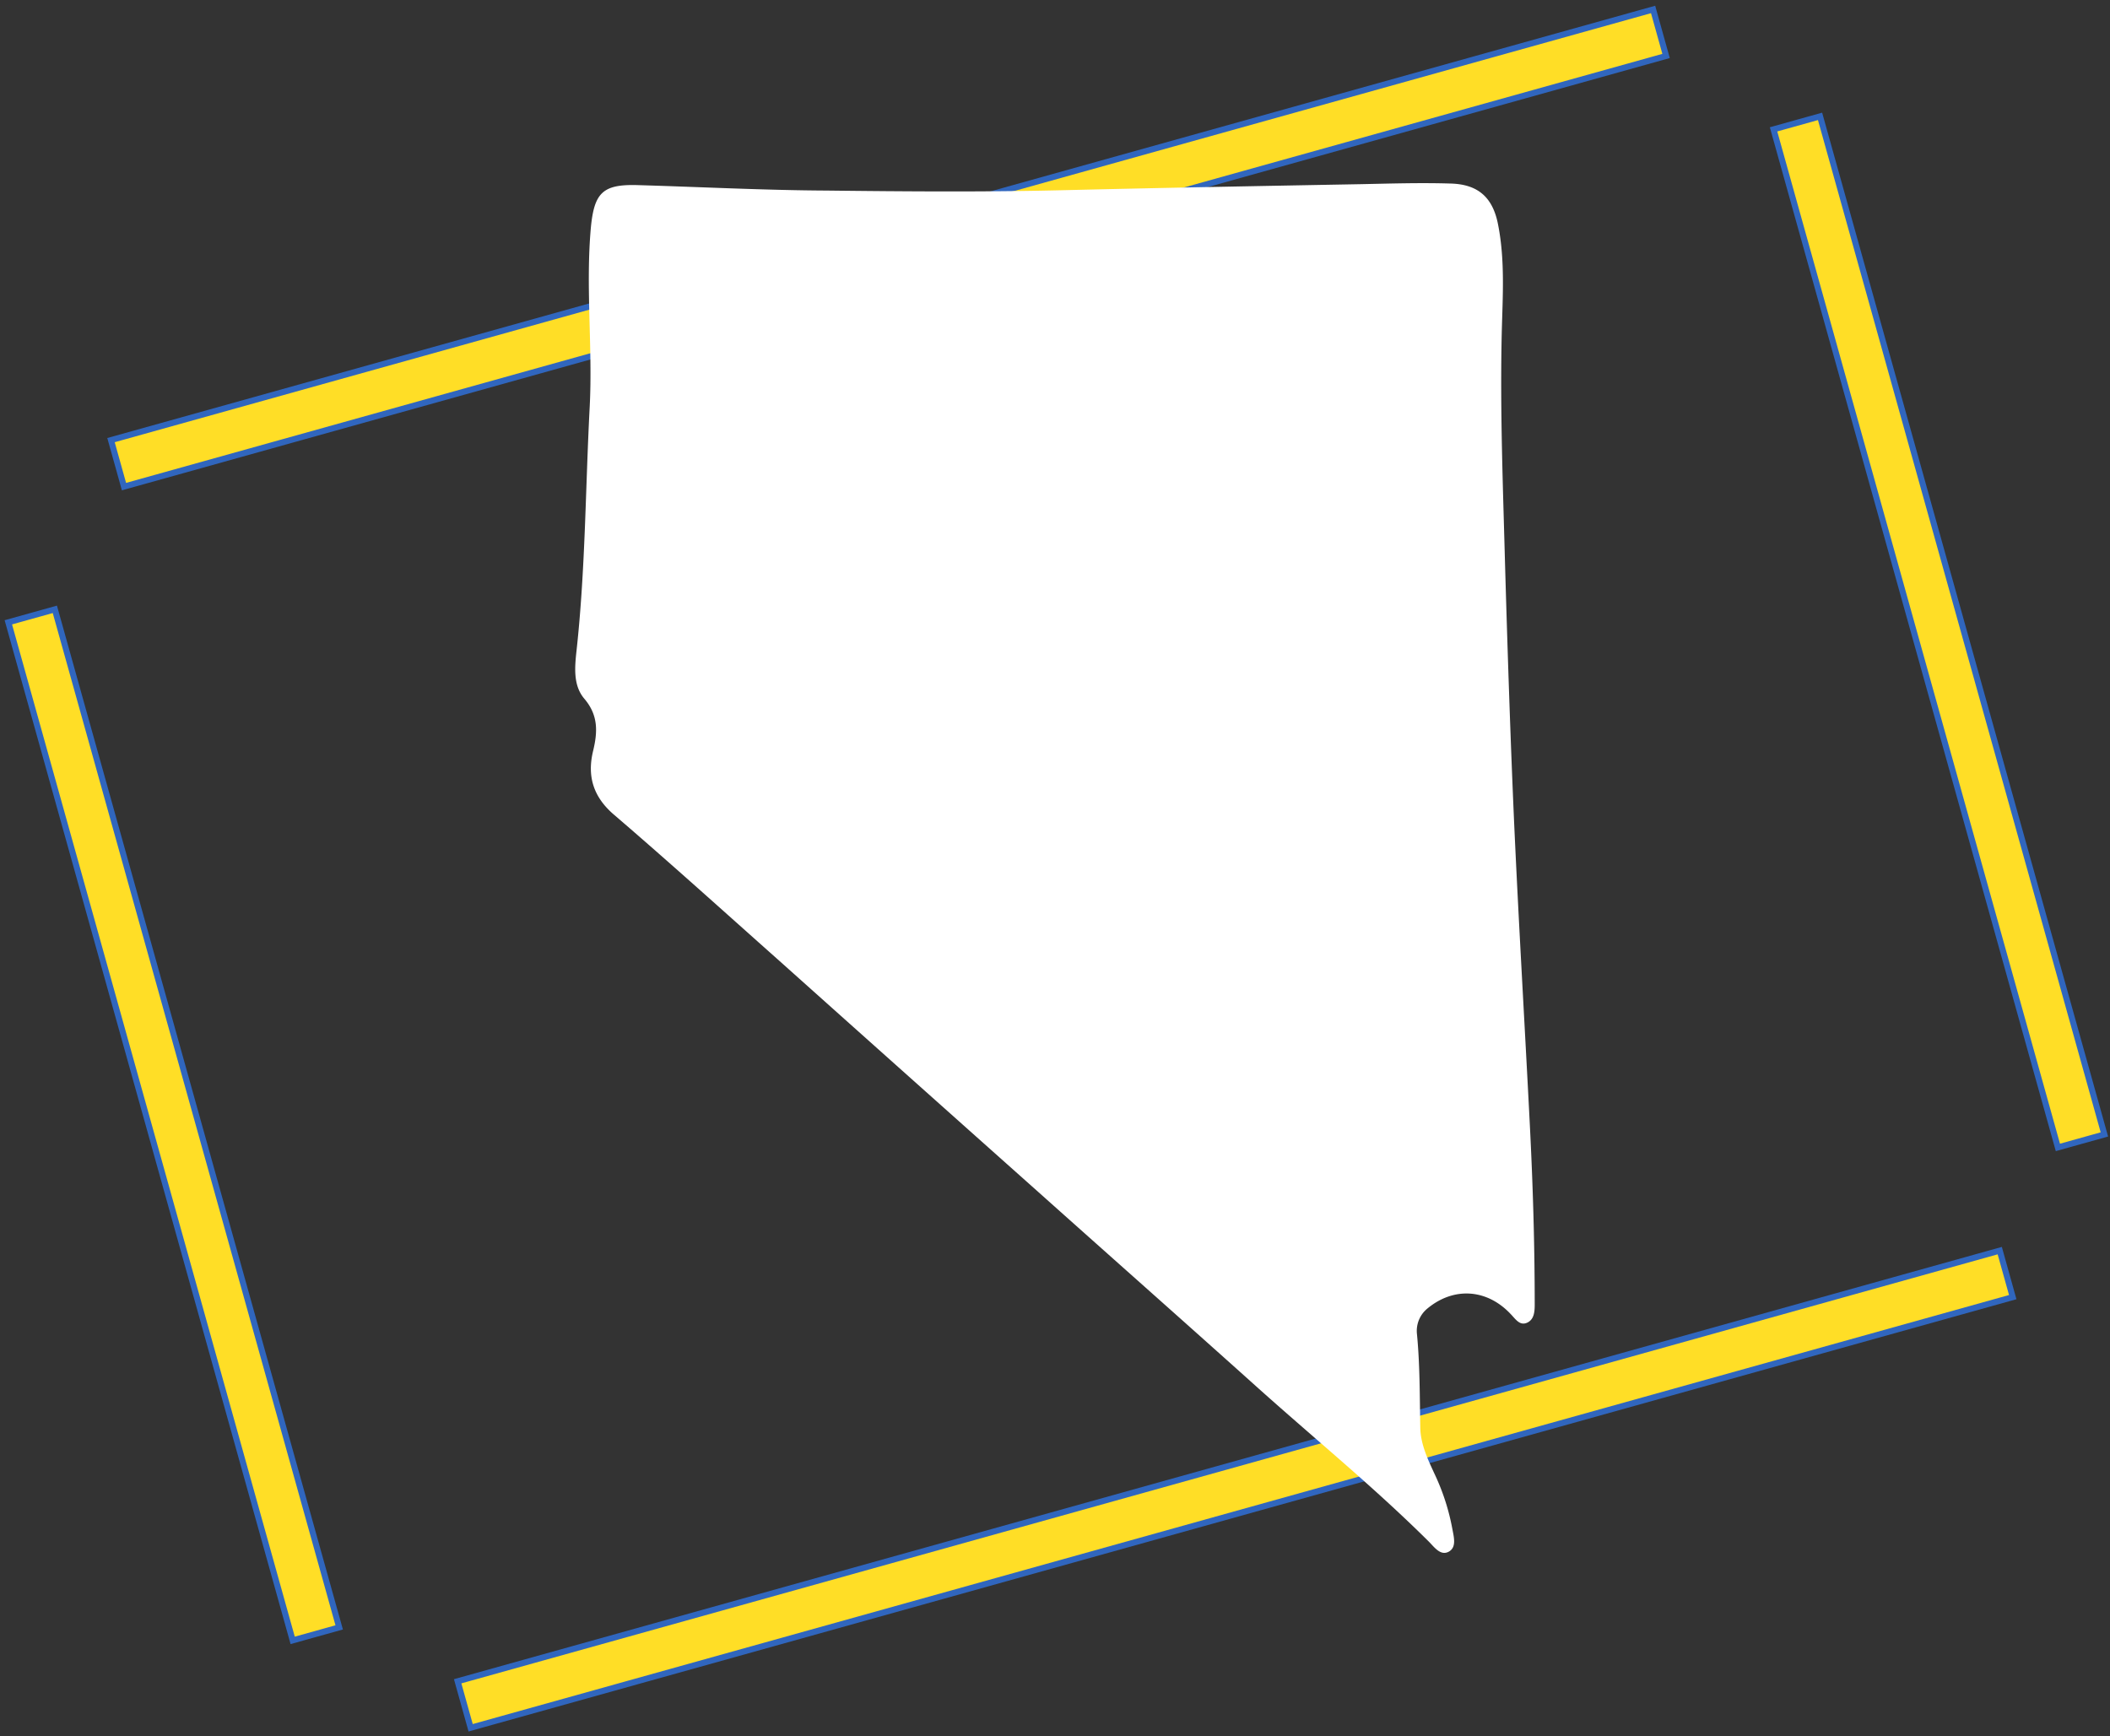
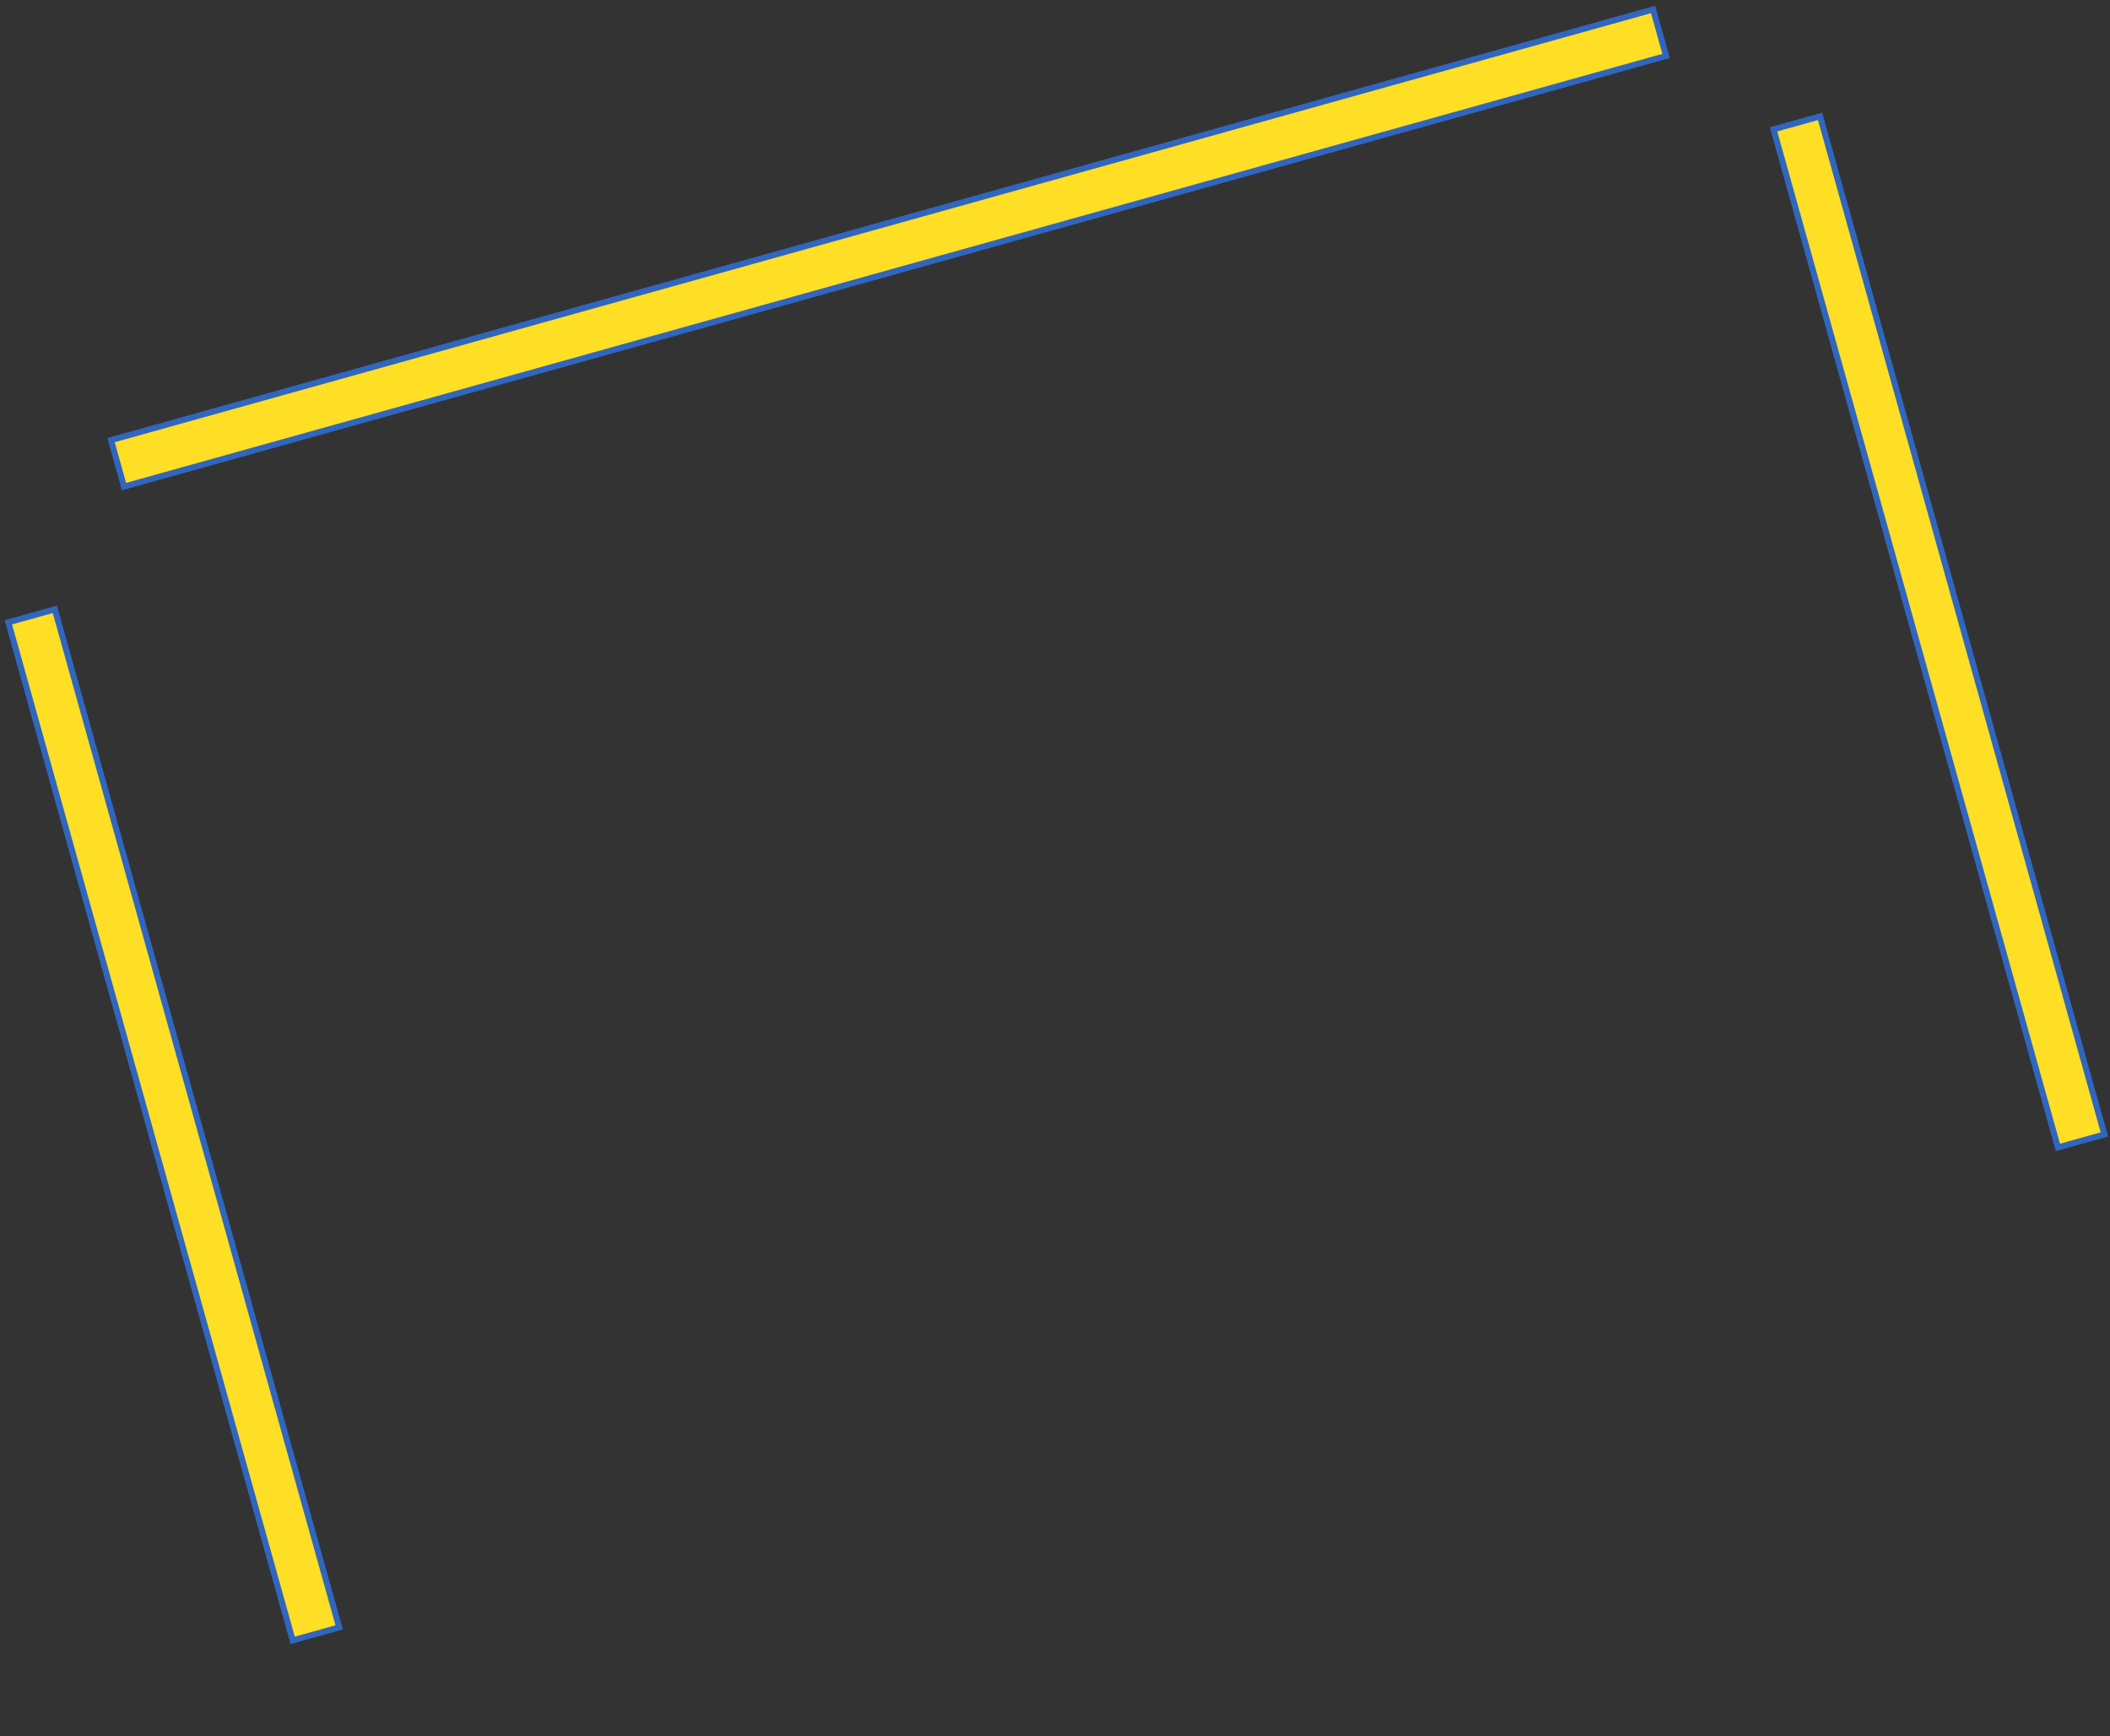
<svg xmlns="http://www.w3.org/2000/svg" width="350" height="288" viewBox="0 0 350 288" fill="none">
  <rect x="0" y="0" width="350" height="288" fill="#333333" stroke="none" />
  <svg width="350" height="288" viewBox="0 0 350 288" fill="none">
    <rect x="9.097" y="101.08" width="175.346" height="8.009" transform="rotate(74.396 9.097 101.08)" fill="#FFDE26" stroke="#3066BE" />
    <rect x="301.904" y="19.304" width="175.346" height="8.009" transform="rotate(74.396 301.904 19.304)" fill="#FFDE26" stroke="#3066BE" />
    <rect x="276.364" y="9.283" width="265.586" height="8.009" transform="rotate(164.396 276.364 9.283)" fill="#FFDE26" stroke="#3066BE" />
-     <rect x="333.866" y="215.176" width="265.586" height="8.009" transform="rotate(164.396 333.866 215.176)" fill="#FFDE26" stroke="#3066BE" />
  </svg>
  <svg id="Layer_1" data-name="Layer 1" width="350" height="288" viewBox="0 0 1339.23 1339.23" fill="#fff">
-     <path d="M493.62,147c60.25.7,120.5,1.17,180.76-.24,77.43-1.88,154.63-3.29,232.07-4.71,22.59-.47,45.42-1.17,68-.47,21.65.47,32.95,10.83,36.95,31.78,5.41,27.54,3.53,55.31,2.82,83.08-1.41,60.25,1,120.51,2.59,180.76,1.89,65,4,129.92,6.83,194.65,3.53,78.61,8.24,157.22,12.24,235.84,2.35,46.13,3.76,92.26,3.76,138.62,0,5.65-.47,11.77-6.12,14.12s-8.94-3.29-12.47-6.82c-18.36-19.54-44.25-21.18-64.73-3.77a22.25,22.25,0,0,0-7.53,19.07c2.36,24.24,2.12,48.48,2.59,72.49.24,12.94,6.12,25,11.54,36.72a171.39,171.39,0,0,1,13.17,41.19c1.18,6.35,3.3,13.88-2.35,17.41-6.59,4-11.53-3.29-15.77-7.53-43.07-42.84-90.38-81.2-135.57-121.92-55.07-49.42-110.38-98.38-165.7-147.81q-99.9-89-199.58-178.17c-42.37-37.66-84.5-75.78-127.57-112.74-16-13.65-20.95-29.65-16.24-49.19,3.53-14.59,4.23-27.54-6.83-40.48-8.71-10.36-7.29-24.48-5.88-37.42,6.82-62.37,6.82-125.22,10.12-187.82,2.35-46.37-3.3-92.5.94-138.64,2.59-26.12,9.18-32.71,34.6-32.24,49.43,1.41,98.38,4,147.34,4.24Z" />
-   </svg>
+     </svg>
</svg>